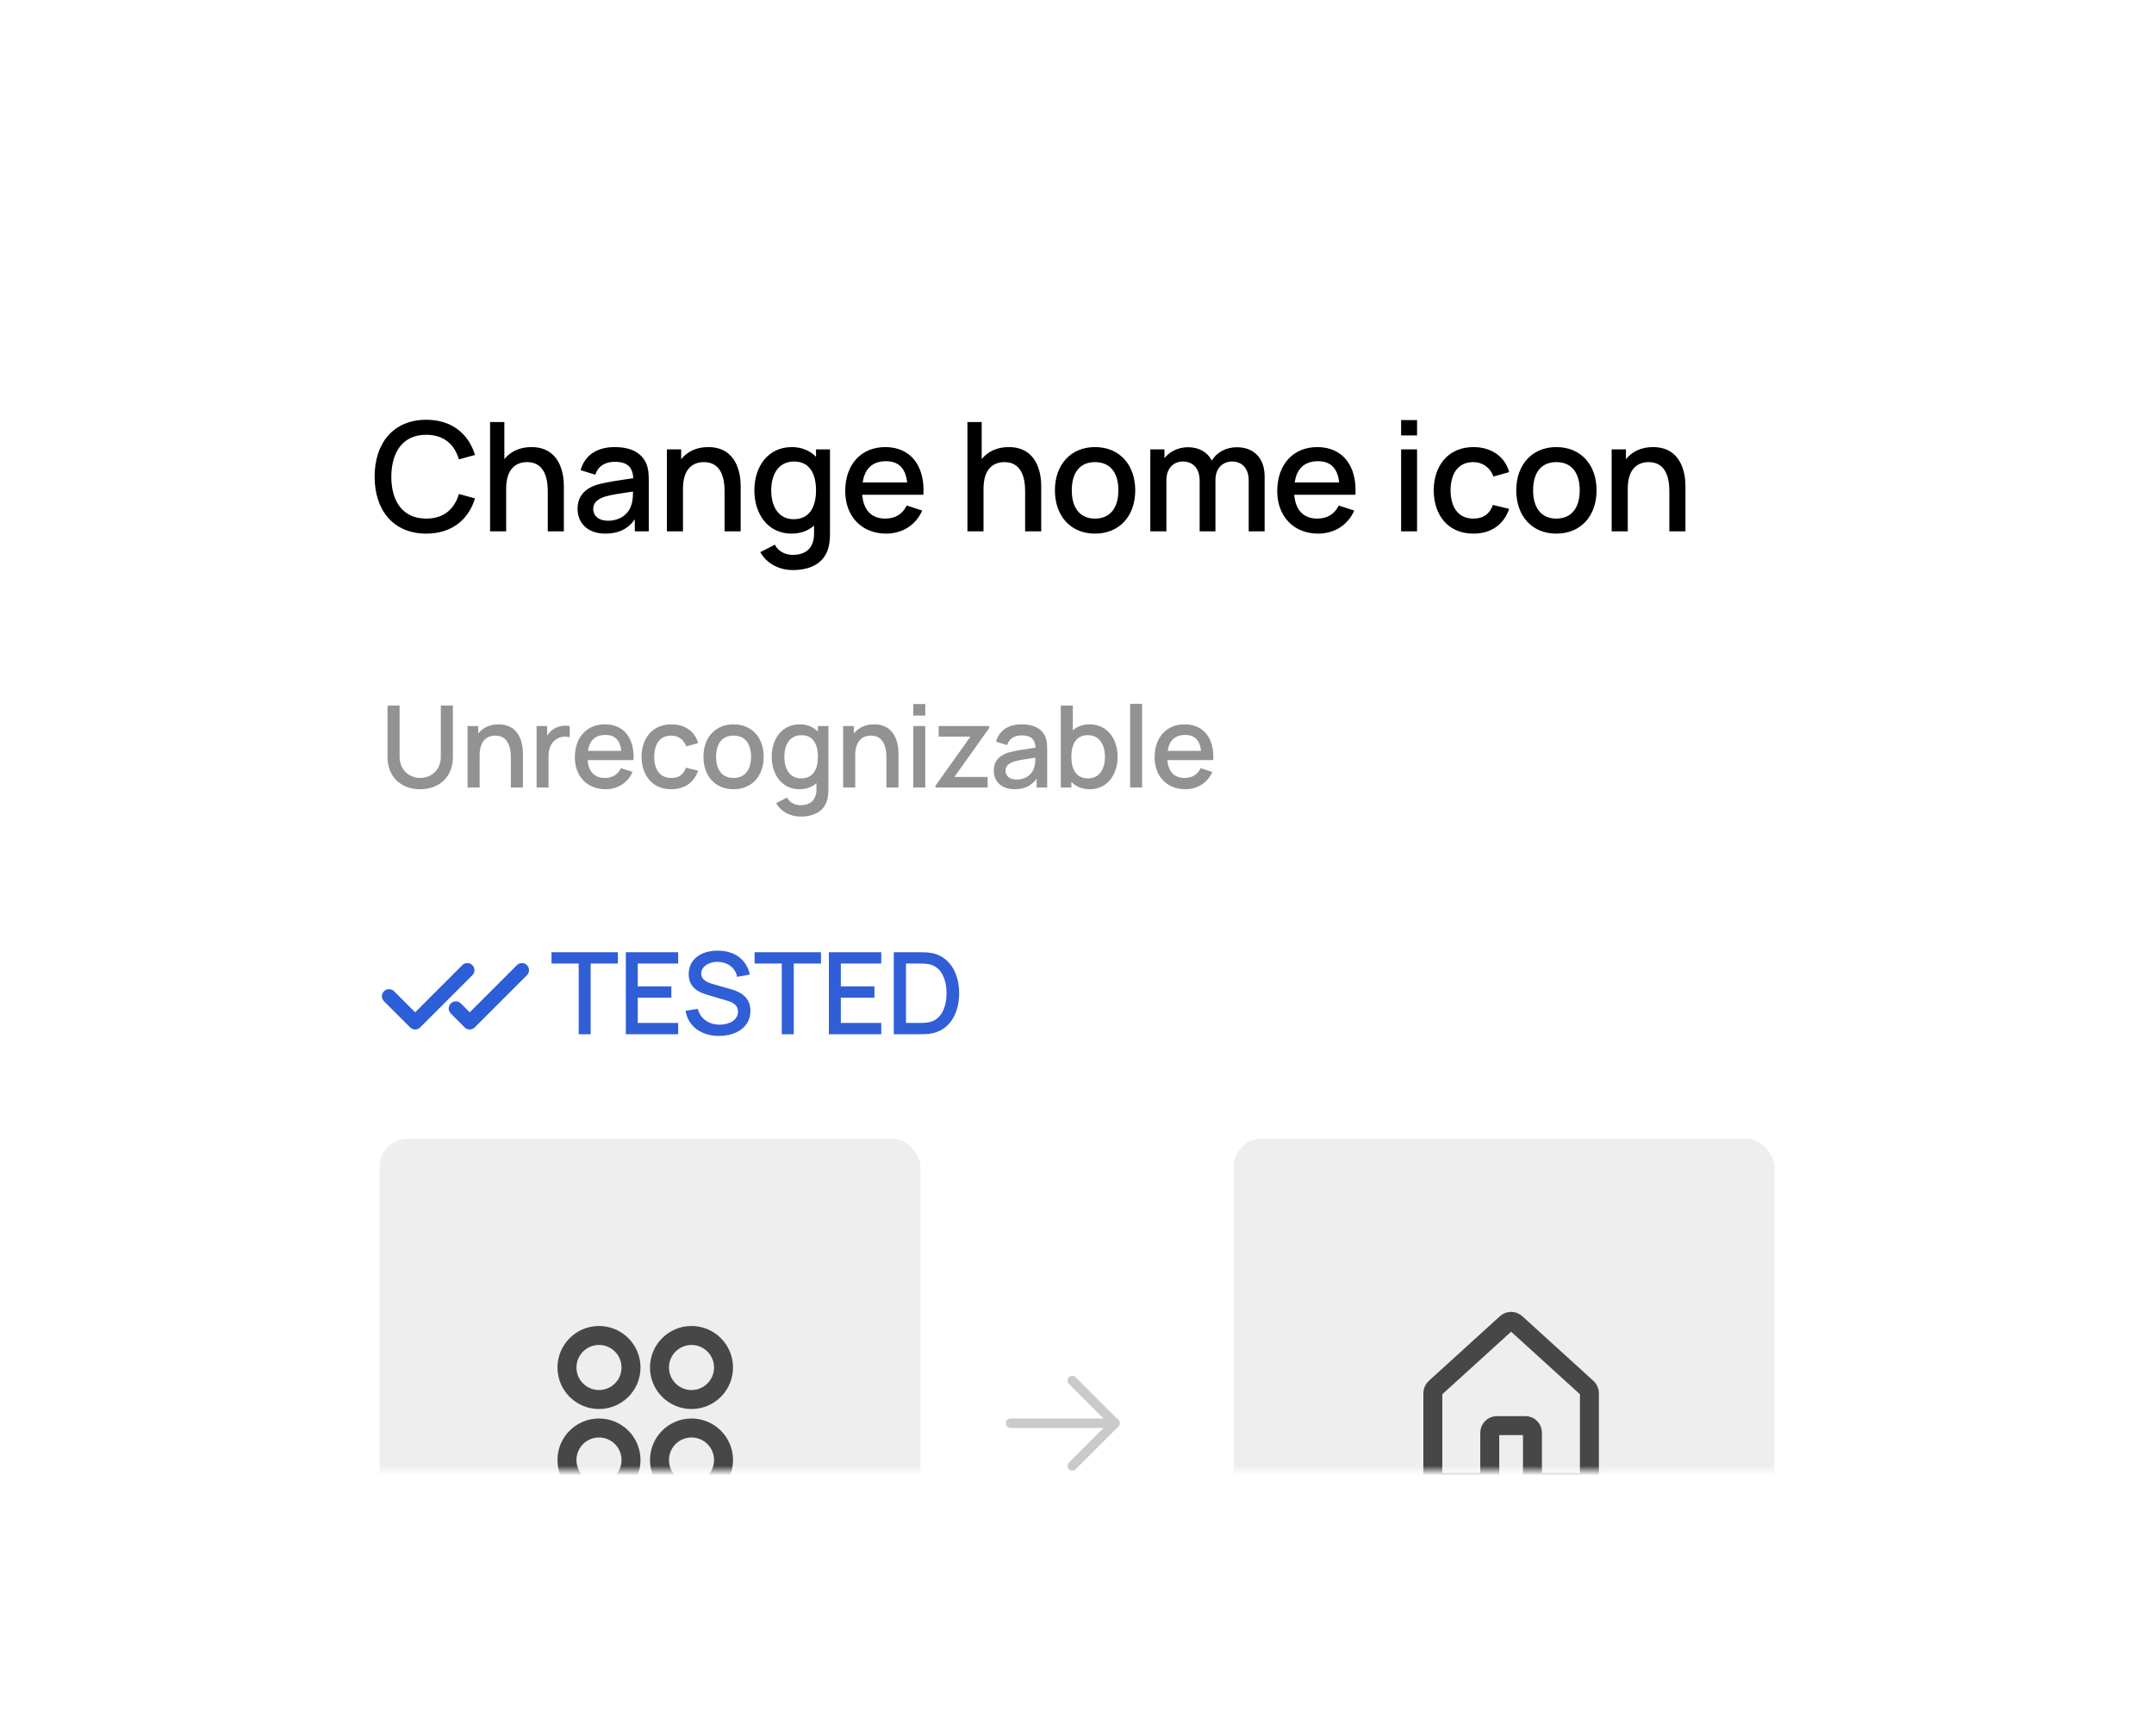
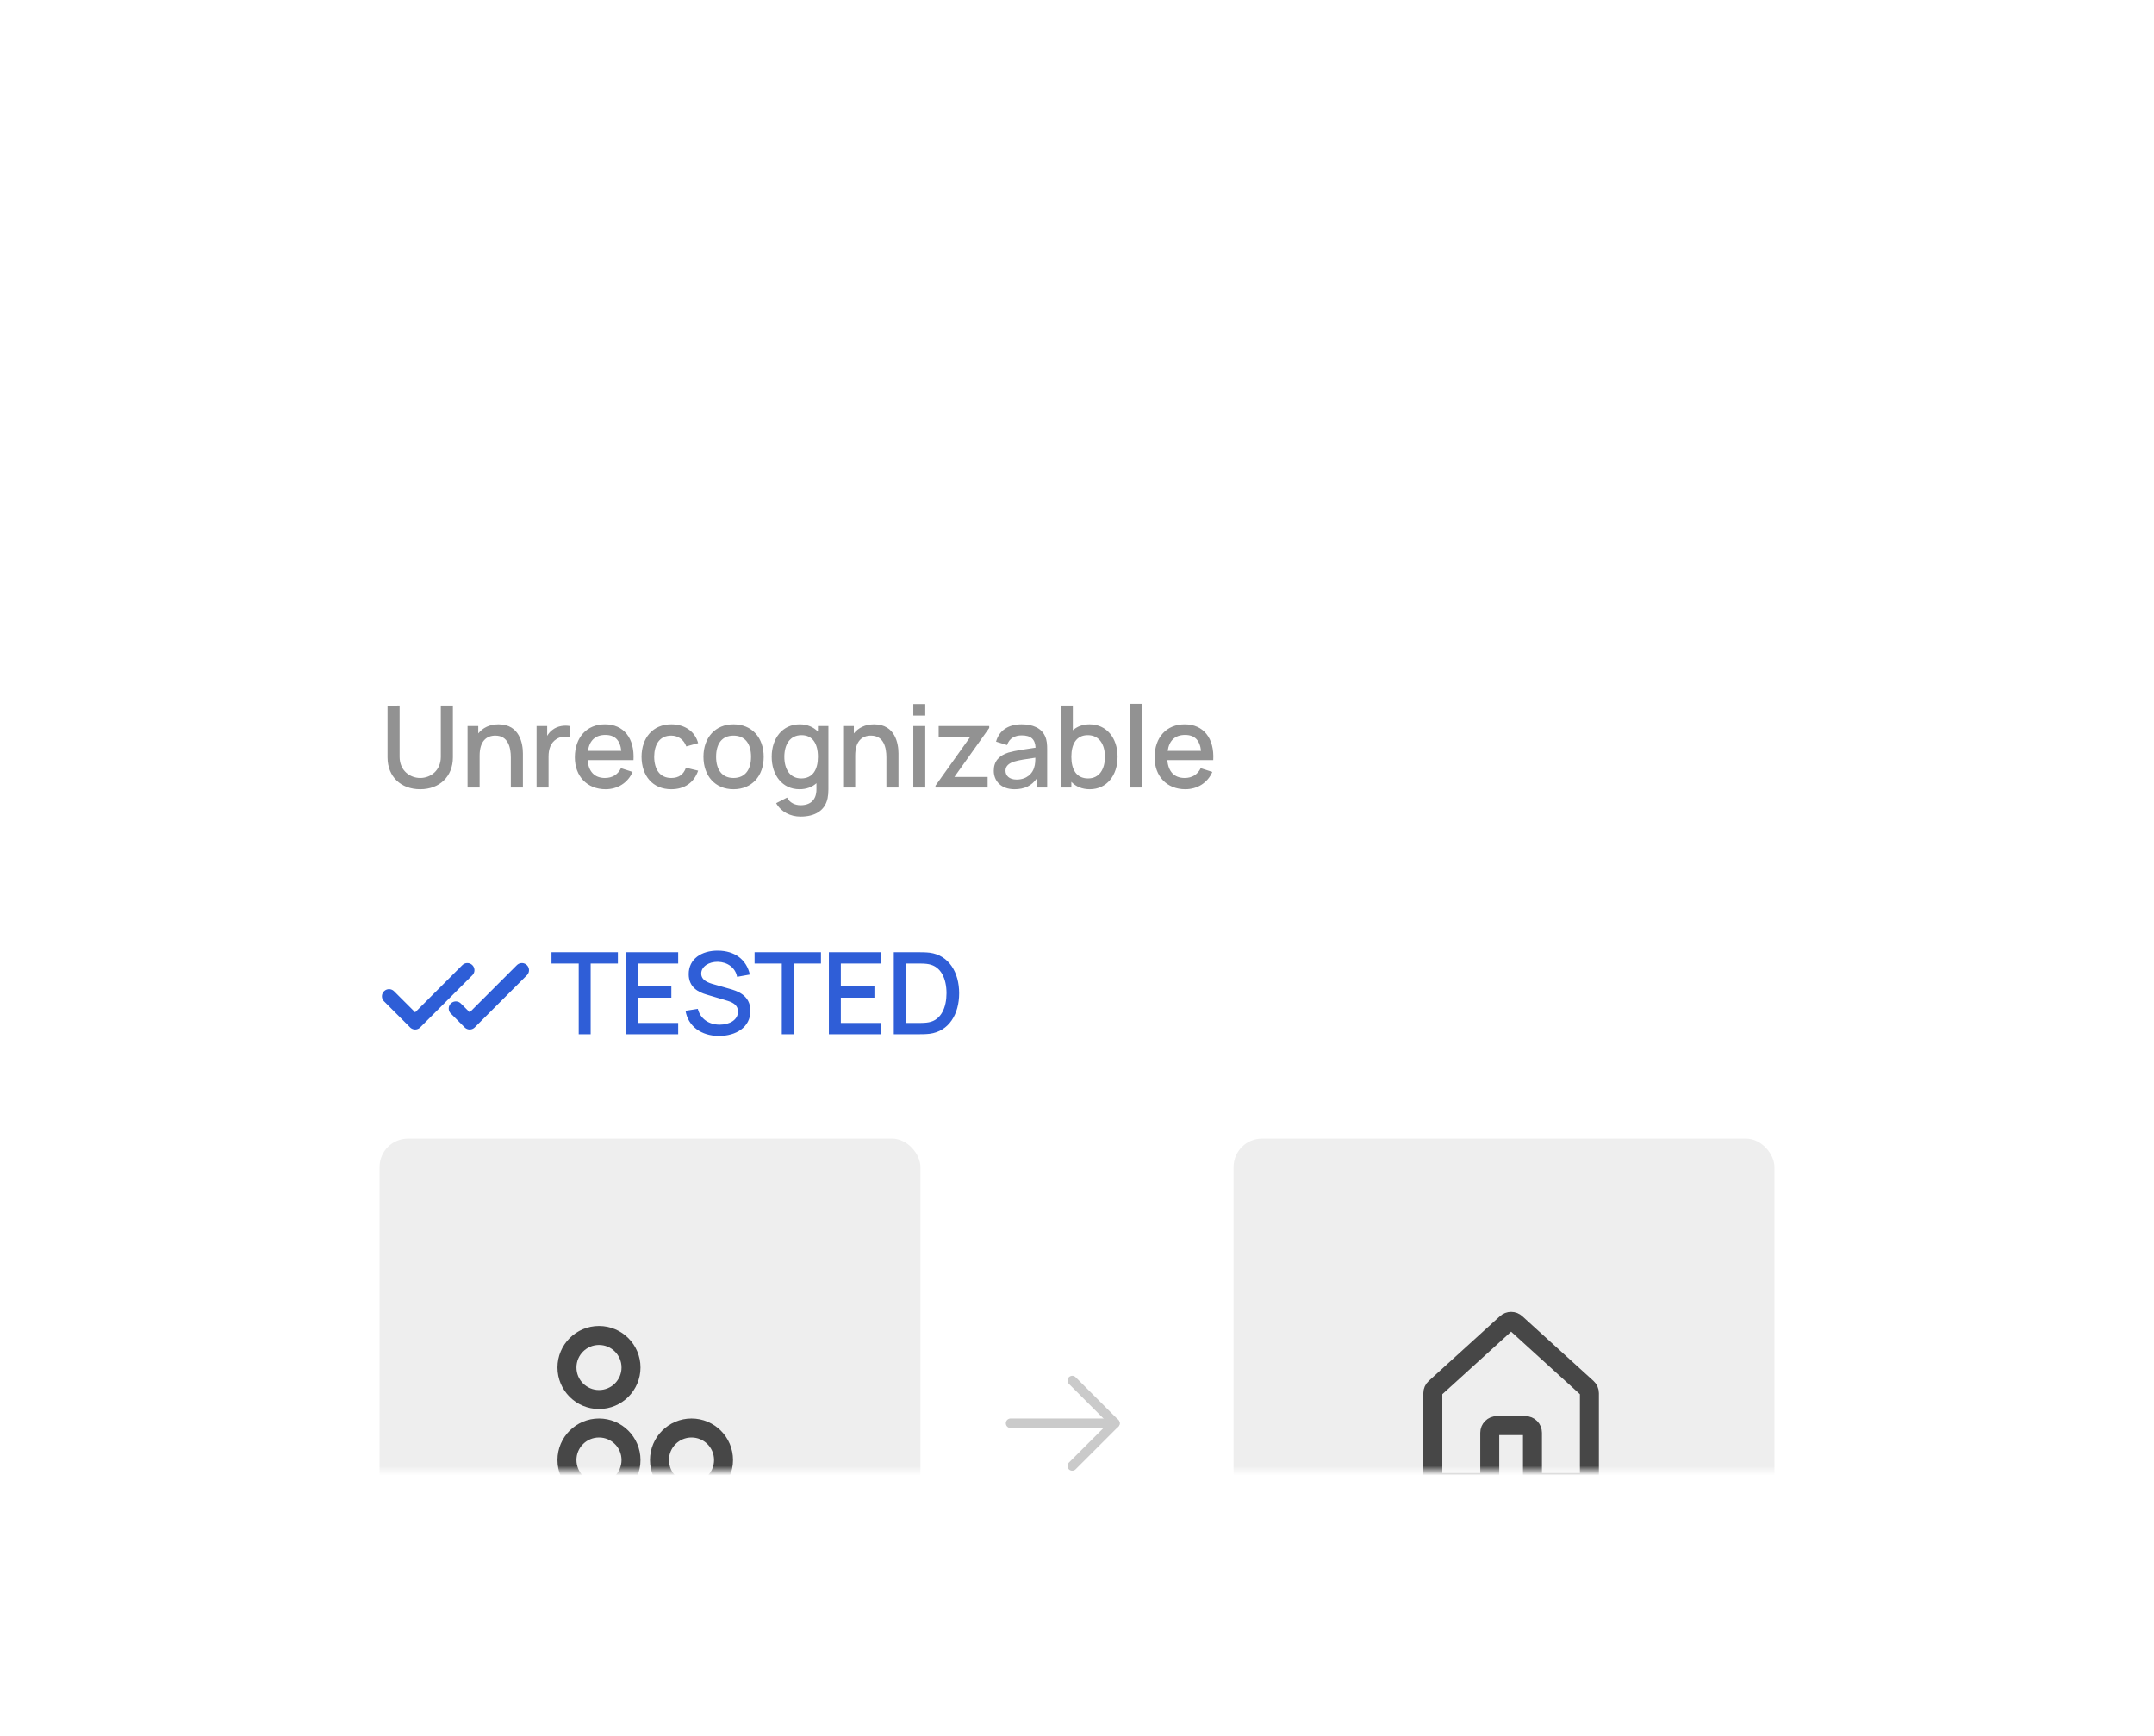
<svg xmlns="http://www.w3.org/2000/svg" width="227" height="183" viewBox="0 0 227 183" fill="none">
  <g filter="url(#filter0_d)">
    <path d="M24 22C24 20.895 24.895 20 26 20H201C202.105 20 203 20.895 203 22V155H24V22Z" fill="white" fill-opacity="0.98" />
  </g>
  <mask id="mask0" mask-type="alpha" maskUnits="userSpaceOnUse" x="24" y="20" width="179" height="135">
    <path d="M24 22C24 20.895 24.895 20 26 20H201C202.105 20 203 20.895 203 22V155H24V22Z" fill="white" />
  </mask>
  <g mask="url(#mask0)">
    <rect x="40" y="120" width="57" height="54" rx="3" fill="#EEEEEE" />
    <rect x="130" y="120" width="57" height="58" rx="3" fill="#EEEEEE" />
    <path d="M60.988 109H62.248V101.548H65.116V100.36H58.12V101.548H60.988V109ZM65.951 109H71.471V107.812H67.21V105.148H70.751V103.96H67.21V101.548H71.471V100.36H65.951V109ZM75.771 109.18C77.559 109.18 79.083 108.268 79.083 106.54C79.083 104.848 77.631 104.416 76.839 104.2L75.243 103.744C74.631 103.576 73.899 103.324 73.899 102.604C73.899 101.872 74.691 101.356 75.651 101.368C76.647 101.392 77.499 101.968 77.679 102.952L79.023 102.712C78.675 101.128 77.427 100.204 75.663 100.192C73.923 100.18 72.579 101.068 72.579 102.664C72.579 104.068 73.611 104.572 74.475 104.824L76.695 105.484C77.331 105.676 77.775 106 77.775 106.612C77.775 107.488 76.887 107.992 75.843 107.992C74.715 107.992 73.803 107.38 73.539 106.324L72.243 106.528C72.519 108.172 73.911 109.18 75.771 109.18ZM82.39 109H83.65V101.548H86.518V100.36H79.522V101.548H82.39V109ZM87.352 109H92.872V107.812H88.612V105.148H92.152V103.96H88.612V101.548H92.872V100.36H87.352V109ZM94.193 109H96.905C97.049 109 97.577 109 97.973 108.952C100.001 108.688 101.081 106.888 101.081 104.68C101.081 102.484 100.001 100.672 97.973 100.408C97.565 100.36 97.061 100.36 96.905 100.36H94.193V109ZM95.477 107.812V101.548H96.905C97.169 101.548 97.589 101.56 97.877 101.62C99.173 101.86 99.749 103.156 99.749 104.68C99.749 106.156 99.197 107.5 97.877 107.74C97.589 107.8 97.169 107.812 96.905 107.812H95.477Z" fill="#2F5ED7" />
    <path d="M44.284 83.18C46.312 83.18 47.728 81.848 47.728 79.82V74.36H46.456V79.76C46.456 81.212 45.376 81.992 44.284 81.992C43.216 81.992 42.112 81.224 42.112 79.76V74.36L40.84 74.372V79.82C40.84 81.86 42.256 83.18 44.284 83.18ZM52.538 76.34C51.602 76.34 50.882 76.7 50.402 77.3V76.52H49.274V83H50.546V79.628C50.546 78.092 51.29 77.528 52.202 77.528C53.57 77.528 53.834 78.812 53.834 79.82V83H55.106V79.4C55.106 78.404 54.782 76.34 52.538 76.34ZM58.265 76.892C58.025 77.048 57.821 77.288 57.665 77.552V76.52H56.549V83H57.809V79.724C57.809 78.968 58.025 78.284 58.637 77.9C59.057 77.612 59.621 77.588 60.041 77.696V76.52C59.465 76.412 58.757 76.52 58.265 76.892ZM61.925 80.108H66.761C66.893 77.792 65.729 76.34 63.749 76.34C61.853 76.34 60.581 77.696 60.581 79.82C60.581 81.812 61.877 83.18 63.821 83.18C65.069 83.18 66.161 82.52 66.665 81.356L65.441 80.96C65.117 81.632 64.529 81.992 63.749 81.992C62.657 81.992 62.021 81.32 61.925 80.108ZM63.797 77.456C64.793 77.456 65.345 77.996 65.477 79.136H61.961C62.117 78.044 62.741 77.456 63.797 77.456ZM70.741 83.18C72.133 83.18 73.141 82.484 73.573 81.224L72.289 80.912C72.037 81.62 71.545 81.992 70.741 81.992C69.553 81.992 68.953 81.104 68.941 79.76C68.953 78.464 69.505 77.528 70.741 77.528C71.461 77.528 72.073 77.948 72.325 78.668L73.573 78.32C73.249 77.096 72.169 76.34 70.753 76.34C68.797 76.34 67.621 77.756 67.609 79.76C67.621 81.728 68.749 83.18 70.741 83.18ZM77.302 83.18C79.234 83.18 80.482 81.788 80.482 79.76C80.482 77.756 79.258 76.34 77.302 76.34C75.394 76.34 74.134 77.72 74.134 79.76C74.134 81.764 75.358 83.18 77.302 83.18ZM77.302 81.992C76.09 81.992 75.466 81.116 75.466 79.76C75.466 78.44 76.042 77.528 77.302 77.528C78.538 77.528 79.15 78.404 79.15 79.76C79.15 81.08 78.55 81.992 77.302 81.992ZM86.198 76.52V77.108C85.73 76.628 85.082 76.34 84.278 76.34C82.466 76.34 81.326 77.804 81.326 79.76C81.326 81.704 82.454 83.18 84.254 83.18C84.986 83.18 85.586 82.952 86.042 82.544V83.156C86.054 84.284 85.43 84.86 84.362 84.86C83.798 84.86 83.222 84.608 82.946 84.056L81.794 84.644C82.31 85.568 83.306 86.06 84.362 86.06C85.862 86.06 86.942 85.448 87.218 84.128C87.278 83.828 87.302 83.528 87.302 83.18V76.52H86.198ZM84.434 82.04C83.234 82.04 82.658 81.044 82.658 79.76C82.658 78.488 83.234 77.48 84.47 77.48C85.658 77.48 86.198 78.404 86.198 79.76C86.198 81.092 85.67 82.04 84.434 82.04ZM92.119 76.34C91.183 76.34 90.463 76.7 89.983 77.3V76.52H88.855V83H90.127V79.628C90.127 78.092 90.871 77.528 91.783 77.528C93.151 77.528 93.415 78.812 93.415 79.82V83H94.687V79.4C94.687 78.404 94.363 76.34 92.119 76.34ZM96.25 75.416H97.51V74.204H96.25V75.416ZM96.25 83H97.51V76.52H96.25V83ZM98.586 83H104.082V81.884H100.578L104.25 76.724V76.52H98.922V77.636H102.27L98.586 82.808V83ZM110.129 77.576C109.733 76.724 108.833 76.34 107.669 76.34C106.181 76.34 105.281 77.048 104.969 78.164L106.133 78.524C106.361 77.792 106.985 77.504 107.669 77.504C108.665 77.504 109.085 77.924 109.133 78.8C108.077 78.956 107.009 79.1 106.265 79.316C105.257 79.64 104.729 80.252 104.729 81.236C104.729 82.292 105.485 83.18 106.913 83.18C107.969 83.18 108.725 82.808 109.253 82.052V83H110.357V79.004C110.357 78.476 110.333 78.008 110.129 77.576ZM107.141 82.16C106.337 82.16 105.965 81.728 105.965 81.224C105.965 80.708 106.349 80.444 106.865 80.264C107.405 80.096 108.137 80 109.109 79.856C109.109 80.156 109.097 80.576 108.989 80.876C108.833 81.5 108.209 82.16 107.141 82.16ZM114.825 76.34C114.105 76.34 113.517 76.568 113.061 76.964V74.36H111.789V83H112.905V82.4C113.373 82.892 114.021 83.18 114.849 83.18C116.649 83.18 117.777 81.704 117.777 79.76C117.777 77.804 116.637 76.34 114.825 76.34ZM114.669 82.04C113.433 82.04 112.905 81.092 112.905 79.76C112.905 78.404 113.445 77.48 114.633 77.48C115.869 77.48 116.445 78.488 116.445 79.76C116.445 81.044 115.869 82.04 114.669 82.04ZM119.102 83H120.362V74.18H119.102V83ZM123.022 80.108H127.858C127.99 77.792 126.826 76.34 124.846 76.34C122.95 76.34 121.678 77.696 121.678 79.82C121.678 81.812 122.974 83.18 124.918 83.18C126.166 83.18 127.258 82.52 127.762 81.356L126.538 80.96C126.214 81.632 125.626 81.992 124.846 81.992C123.754 81.992 123.118 81.32 123.022 80.108ZM124.894 77.456C125.89 77.456 126.442 77.996 126.574 79.136H123.058C123.214 78.044 123.838 77.456 124.894 77.456Z" fill="#868686" fill-opacity="0.9" />
-     <path d="M44.92 56.24C47.576 56.24 49.368 54.8 50.056 52.528L48.36 52.064C47.896 53.664 46.76 54.656 44.92 54.656C42.472 54.656 41.24 52.88 41.24 50.24C41.256 47.6 42.472 45.824 44.92 45.824C46.76 45.824 47.896 46.816 48.36 48.416L50.056 47.952C49.368 45.68 47.576 44.24 44.92 44.24C41.48 44.24 39.48 46.672 39.48 50.24C39.48 53.808 41.48 56.24 44.92 56.24ZM55.999 47.12C54.751 47.12 53.791 47.6 53.151 48.384V44.48H51.647V56H53.343V51.504C53.343 49.456 54.335 48.704 55.551 48.704C57.375 48.704 57.727 50.416 57.727 51.76V56H59.423V51.2C59.423 49.872 58.991 47.12 55.999 47.12ZM68.067 48.768C67.539 47.632 66.339 47.12 64.787 47.12C62.803 47.12 61.603 48.064 61.187 49.552L62.739 50.032C63.043 49.056 63.875 48.672 64.787 48.672C66.115 48.672 66.675 49.232 66.739 50.4C65.331 50.608 63.907 50.8 62.915 51.088C61.571 51.52 60.867 52.336 60.867 53.648C60.867 55.056 61.875 56.24 63.779 56.24C65.187 56.24 66.195 55.744 66.899 54.736V56H68.371V50.672C68.371 49.968 68.339 49.344 68.067 48.768ZM64.083 54.88C63.011 54.88 62.515 54.304 62.515 53.632C62.515 52.944 63.027 52.592 63.715 52.352C64.435 52.128 65.411 52 66.707 51.808C66.707 52.208 66.691 52.768 66.547 53.168C66.339 54 65.507 54.88 64.083 54.88ZM74.632 47.12C73.384 47.12 72.424 47.6 71.784 48.4V47.36H70.28V56H71.976V51.504C71.976 49.456 72.968 48.704 74.184 48.704C76.008 48.704 76.36 50.416 76.36 51.76V56H78.056V51.2C78.056 49.872 77.624 47.12 74.632 47.12ZM85.996 47.36V48.144C85.372 47.504 84.508 47.12 83.436 47.12C81.02 47.12 79.5 49.072 79.5 51.68C79.5 54.272 81.004 56.24 83.404 56.24C84.38 56.24 85.18 55.936 85.788 55.392V56.208C85.804 57.712 84.972 58.48 83.548 58.48C82.796 58.48 82.028 58.144 81.66 57.408L80.124 58.192C80.812 59.424 82.14 60.08 83.548 60.08C85.548 60.08 86.988 59.264 87.356 57.504C87.436 57.104 87.468 56.704 87.468 56.24V47.36H85.996ZM83.644 54.72C82.044 54.72 81.276 53.392 81.276 51.68C81.276 49.984 82.044 48.64 83.692 48.64C85.276 48.64 85.996 49.872 85.996 51.68C85.996 53.456 85.292 54.72 83.644 54.72ZM90.866 52.144H97.314C97.49 49.056 95.938 47.12 93.298 47.12C90.77 47.12 89.074 48.928 89.074 51.76C89.074 54.416 90.802 56.24 93.394 56.24C95.058 56.24 96.514 55.36 97.186 53.808L95.554 53.28C95.122 54.176 94.338 54.656 93.298 54.656C91.842 54.656 90.994 53.76 90.866 52.144ZM93.362 48.608C94.69 48.608 95.426 49.328 95.602 50.848H90.914C91.122 49.392 91.954 48.608 93.362 48.608ZM106.305 47.12C105.057 47.12 104.097 47.6 103.457 48.384V44.48H101.953V56H103.649V51.504C103.649 49.456 104.641 48.704 105.857 48.704C107.681 48.704 108.033 50.416 108.033 51.76V56H109.729V51.2C109.729 49.872 109.297 47.12 106.305 47.12ZM115.397 56.24C117.973 56.24 119.637 54.384 119.637 51.68C119.637 49.008 118.005 47.12 115.397 47.12C112.853 47.12 111.173 48.96 111.173 51.68C111.173 54.352 112.805 56.24 115.397 56.24ZM115.397 54.656C113.781 54.656 112.949 53.488 112.949 51.68C112.949 49.92 113.717 48.704 115.397 48.704C117.045 48.704 117.861 49.872 117.861 51.68C117.861 53.44 117.061 54.656 115.397 54.656ZM130.346 47.136C129.21 47.136 128.234 47.664 127.706 48.544C127.258 47.664 126.394 47.136 125.194 47.136C124.17 47.136 123.274 47.584 122.714 48.288V47.36H121.226V56H122.922V50.592C122.922 49.424 123.61 48.64 124.666 48.64C125.738 48.64 126.426 49.392 126.426 50.656V56H128.09V50.592C128.09 49.296 128.906 48.64 129.85 48.64C130.89 48.64 131.594 49.376 131.594 50.608V56H133.274V50.208C133.274 48.352 132.202 47.136 130.346 47.136ZM136.395 52.144H142.843C143.019 49.056 141.467 47.12 138.827 47.12C136.299 47.12 134.603 48.928 134.603 51.76C134.603 54.416 136.331 56.24 138.923 56.24C140.587 56.24 142.043 55.36 142.715 53.808L141.083 53.28C140.651 54.176 139.867 54.656 138.827 54.656C137.371 54.656 136.523 53.76 136.395 52.144ZM138.891 48.608C140.219 48.608 140.955 49.328 141.131 50.848H136.443C136.651 49.392 137.483 48.608 138.891 48.608ZM147.657 45.888H149.337V44.272H147.657V45.888ZM147.657 56H149.337V47.36H147.657V56ZM155.267 56.24C157.123 56.24 158.467 55.312 159.043 53.632L157.331 53.216C156.995 54.16 156.339 54.656 155.267 54.656C153.683 54.656 152.883 53.472 152.867 51.68C152.883 49.952 153.619 48.704 155.267 48.704C156.227 48.704 157.043 49.264 157.379 50.224L159.043 49.76C158.611 48.128 157.171 47.12 155.283 47.12C152.675 47.12 151.107 49.008 151.091 51.68C151.107 54.304 152.611 56.24 155.267 56.24ZM164.015 56.24C166.591 56.24 168.255 54.384 168.255 51.68C168.255 49.008 166.623 47.12 164.015 47.12C161.471 47.12 159.791 48.96 159.791 51.68C159.791 54.352 161.423 56.24 164.015 56.24ZM164.015 54.656C162.399 54.656 161.567 53.488 161.567 51.68C161.567 49.92 162.335 48.704 164.015 48.704C165.663 48.704 166.479 49.872 166.479 51.68C166.479 53.44 165.679 54.656 164.015 54.656ZM174.197 47.12C172.949 47.12 171.989 47.6 171.349 48.4V47.36H169.845V56H171.541V51.504C171.541 49.456 172.533 48.704 173.749 48.704C175.573 48.704 175.925 50.416 175.925 51.76V56H177.621V51.2C177.621 49.872 177.189 47.12 174.197 47.12Z" fill="black" />
    <path d="M63.125 147.5C64.989 147.5 66.5 145.989 66.5 144.125C66.5 142.261 64.989 140.75 63.125 140.75C61.261 140.75 59.75 142.261 59.75 144.125C59.75 145.989 61.261 147.5 63.125 147.5Z" stroke="black" stroke-opacity="0.7" stroke-width="2" stroke-linecap="round" stroke-linejoin="round" />
-     <path d="M72.875 147.5C74.739 147.5 76.25 145.989 76.25 144.125C76.25 142.261 74.739 140.75 72.875 140.75C71.011 140.75 69.5 142.261 69.5 144.125C69.5 145.989 71.011 147.5 72.875 147.5Z" stroke="black" stroke-opacity="0.7" stroke-width="2" stroke-linecap="round" stroke-linejoin="round" />
    <path d="M63.125 157.25C64.989 157.25 66.5 155.739 66.5 153.875C66.5 152.011 64.989 150.5 63.125 150.5C61.261 150.5 59.75 152.011 59.75 153.875C59.75 155.739 61.261 157.25 63.125 157.25Z" stroke="black" stroke-opacity="0.7" stroke-width="2" stroke-linecap="round" stroke-linejoin="round" />
    <path d="M72.875 157.25C74.739 157.25 76.25 155.739 76.25 153.875C76.25 152.011 74.739 150.5 72.875 150.5C71.011 150.5 69.5 152.011 69.5 153.875C69.5 155.739 71.011 157.25 72.875 157.25Z" stroke="black" stroke-opacity="0.7" stroke-width="2" stroke-linecap="round" stroke-linejoin="round" />
    <path d="M161.499 155.499V150.999C161.499 150.8 161.42 150.609 161.28 150.469C161.139 150.328 160.948 150.249 160.749 150.249H157.749C157.551 150.249 157.36 150.328 157.219 150.469C157.078 150.609 156.999 150.8 156.999 150.999V155.499C156.999 155.698 156.92 155.889 156.78 156.029C156.639 156.17 156.448 156.249 156.25 156.249L151.75 156.25C151.652 156.25 151.554 156.23 151.463 156.193C151.372 156.155 151.289 156.1 151.22 156.03C151.15 155.96 151.095 155.878 151.057 155.787C151.019 155.696 151 155.598 151 155.5V146.832C151 146.727 151.022 146.624 151.064 146.528C151.106 146.433 151.168 146.347 151.245 146.277L158.745 139.458C158.883 139.332 159.063 139.263 159.249 139.263C159.436 139.263 159.616 139.332 159.754 139.458L167.255 146.277C167.332 146.347 167.394 146.433 167.436 146.528C167.478 146.624 167.5 146.727 167.5 146.832V155.5C167.5 155.598 167.481 155.696 167.443 155.787C167.405 155.878 167.35 155.96 167.28 156.03C167.211 156.1 167.128 156.155 167.037 156.193C166.946 156.23 166.848 156.25 166.75 156.25L162.249 156.249C162.05 156.249 161.86 156.17 161.719 156.029C161.578 155.889 161.499 155.698 161.499 155.499V155.499Z" stroke="black" stroke-opacity="0.7" stroke-width="2" stroke-linecap="round" stroke-linejoin="round" />
  </g>
  <path d="M106.5 150H117.5" stroke="#CACACA" stroke-linecap="round" stroke-linejoin="round" />
  <path d="M113 145.5L117.5 150L113 154.5" stroke="#CACACA" stroke-linecap="round" stroke-linejoin="round" />
  <path d="M49.25 102.25L43.75 107.75L41 105" stroke="#2E5ED7" stroke-width="1.5" stroke-linecap="round" stroke-linejoin="round" />
  <path d="M55 102.25L49.5 107.75L48.039 106.289" stroke="#2E5ED7" stroke-width="1.5" stroke-linecap="round" stroke-linejoin="round" />
  <defs>
    <filter id="filter0_d" x="0" y="0" width="227" height="183" filterUnits="userSpaceOnUse" color-interpolation-filters="sRGB">
      <feFlood flood-opacity="0" result="BackgroundImageFix" />
      <feColorMatrix in="SourceAlpha" type="matrix" values="0 0 0 0 0 0 0 0 0 0 0 0 0 0 0 0 0 0 127 0" />
      <feOffset dy="4" />
      <feGaussianBlur stdDeviation="12" />
      <feColorMatrix type="matrix" values="0 0 0 0 0 0 0 0 0 0 0 0 0 0 0 0 0 0 0.25 0" />
      <feBlend mode="normal" in2="BackgroundImageFix" result="effect1_dropShadow" />
      <feBlend mode="normal" in="SourceGraphic" in2="effect1_dropShadow" result="shape" />
    </filter>
  </defs>
</svg>